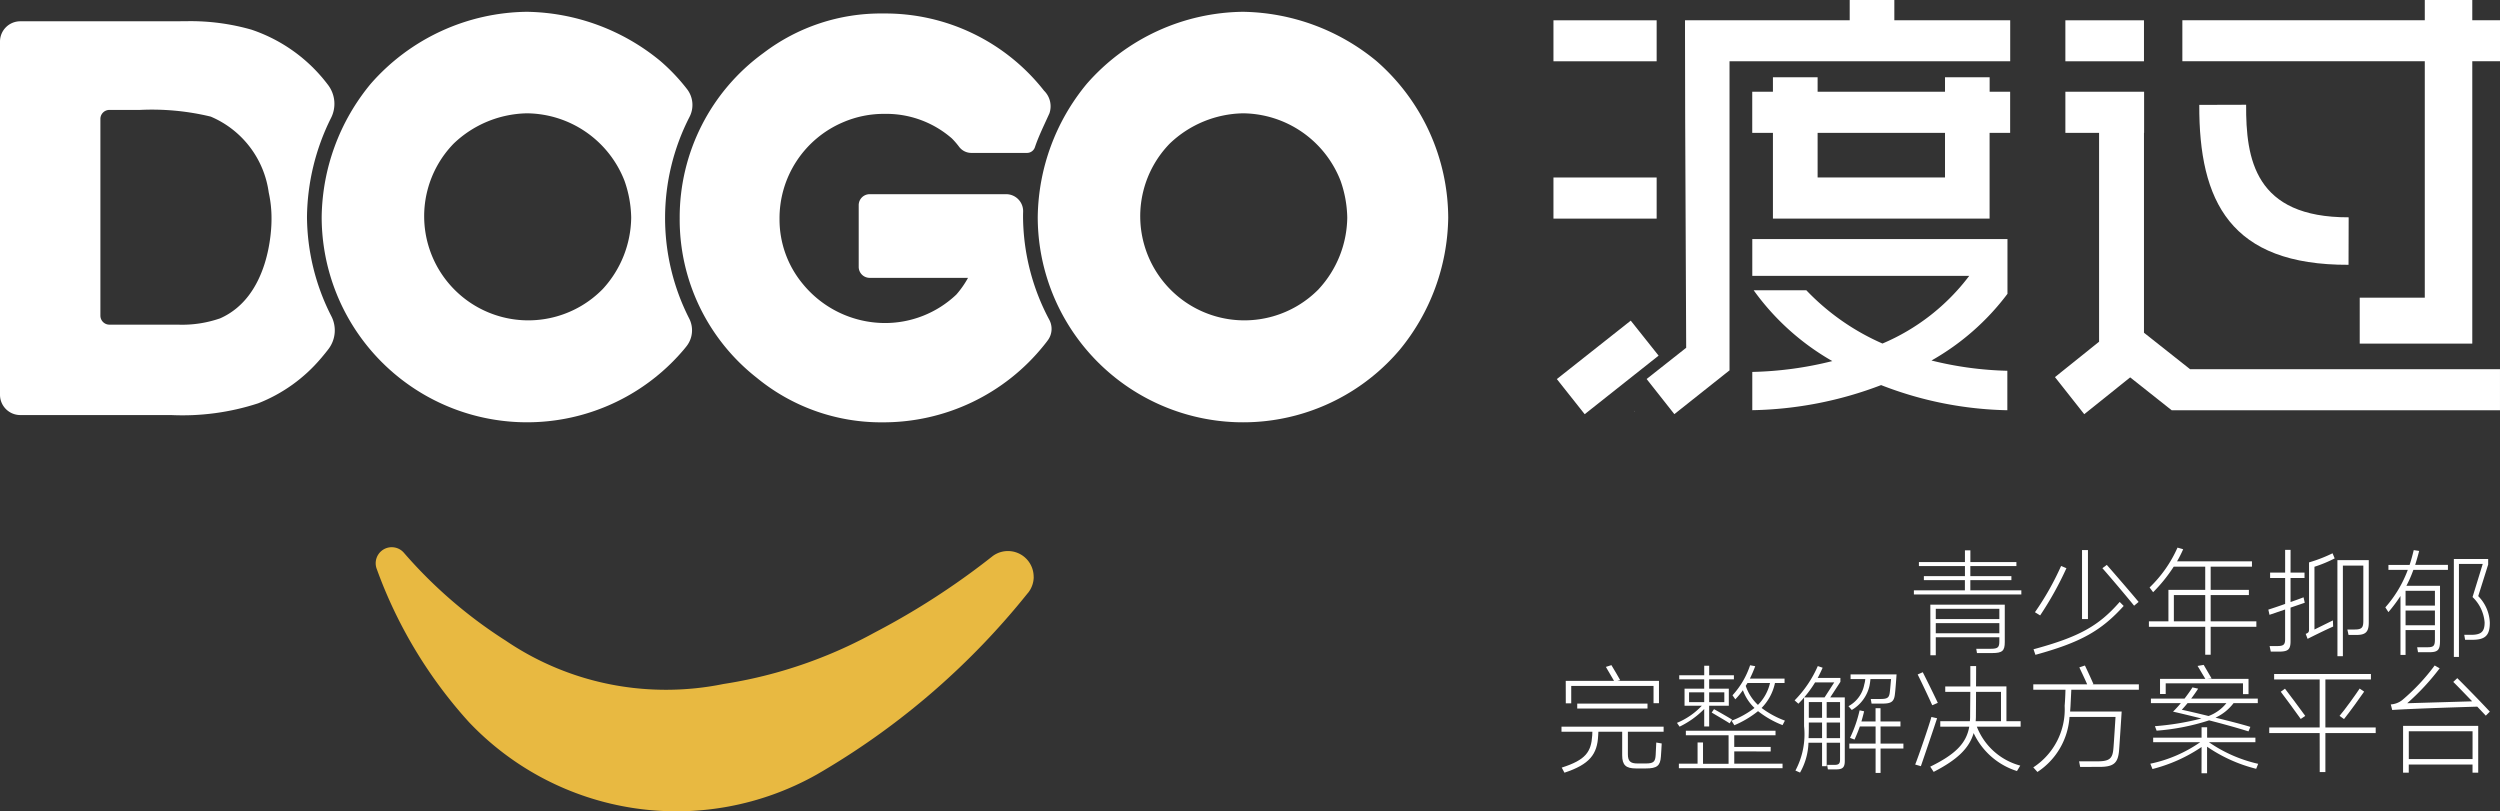
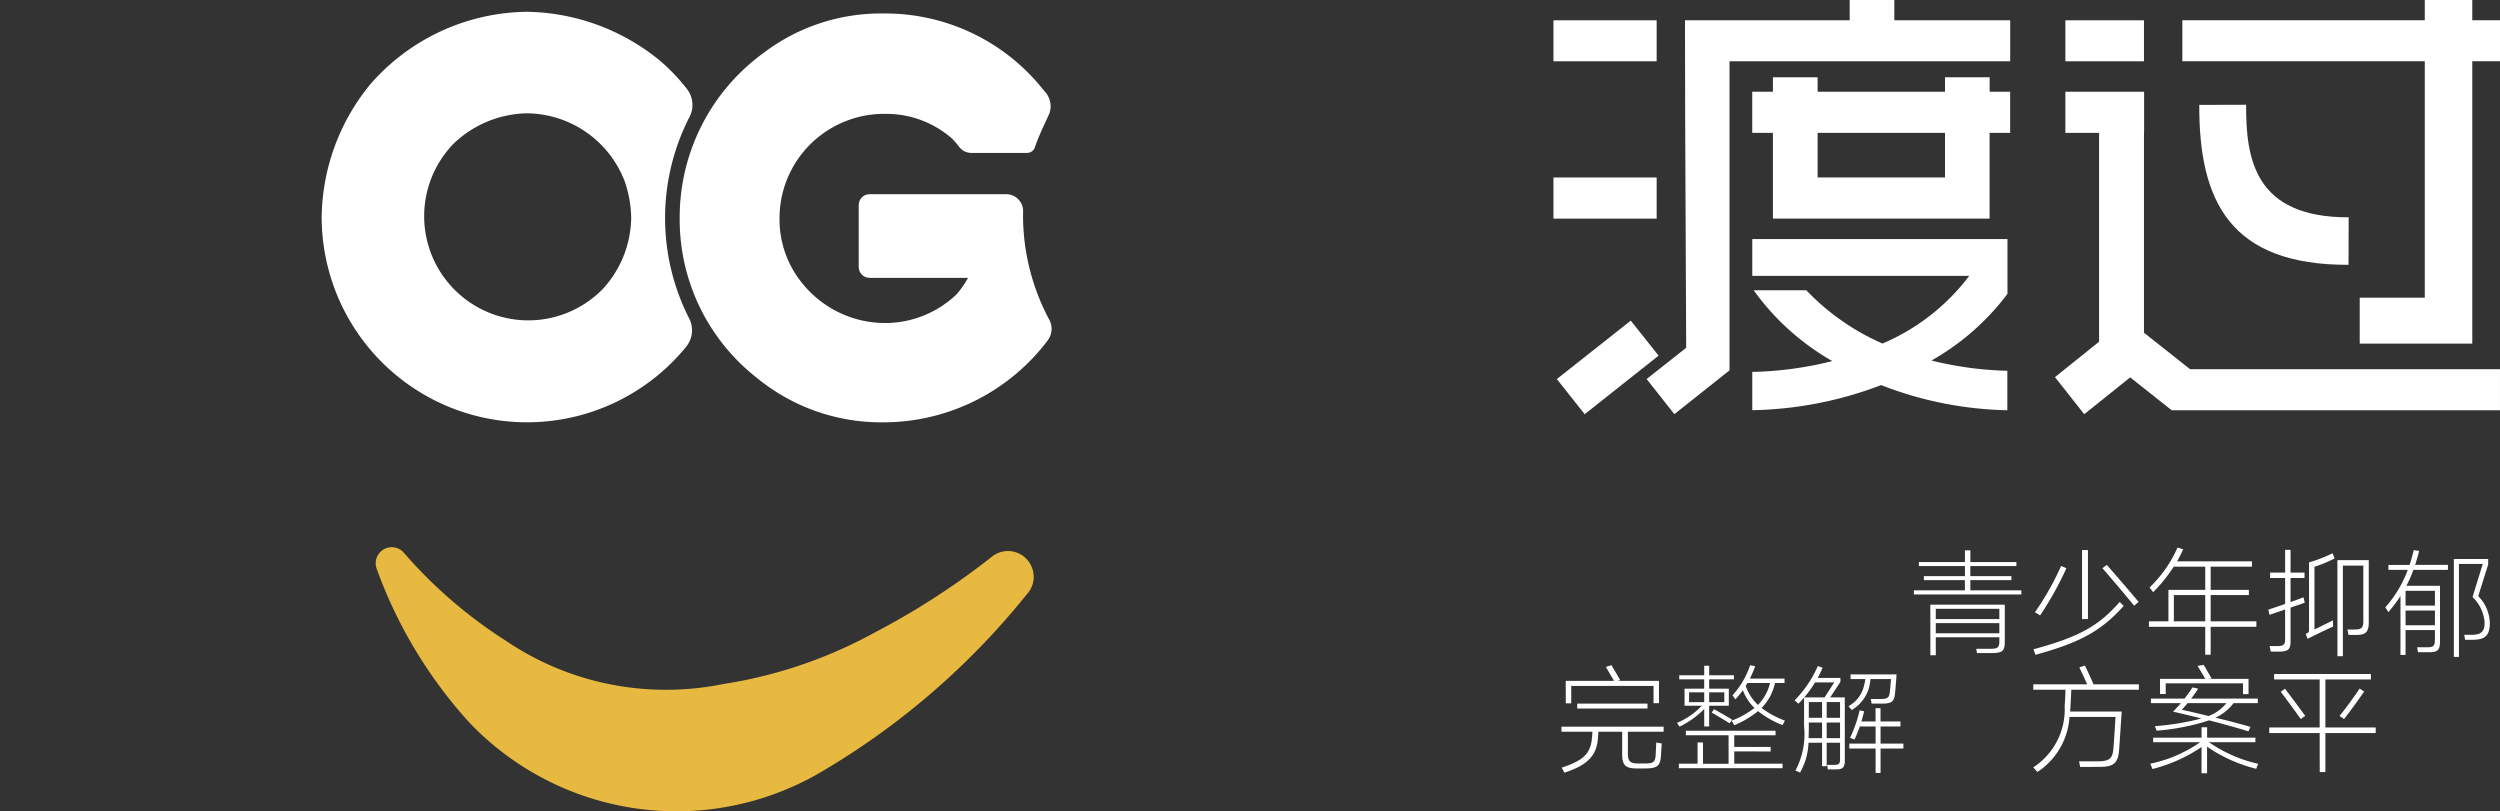
<svg xmlns="http://www.w3.org/2000/svg" width="192.12" height="62.353" viewBox="0 0 192.12 62.353">
  <rect x="0" y="0" width="192.12" height="62.353" fill="#333333" stroke="none" />
  <g transform="translate(-215.554 -3955.344)">
    <path d="M366.97,3999.928v.782h3.92v.318h-8.258v-.318h3.92v-.782H363.4v-.31h3.156v-.773h-3.537v-.309h3.537v-.9h.418v.9h3.537v.309H366.97v.773h3.156v.31Zm-3.074,1.881h5.721v2.875c0,.672-.182.846-.963.846H367.48l-.055-.328h1.11c.554,0,.664-.109.664-.572v-.311h-4.885v1.383H363.9Zm.418,1.11H369.2v-.791h-4.885Zm0,1.092H369.2v-.782h-4.885Z" fill="#fff" />
    <path d="M371.972,4005.666l-.146-.427c3.5-.946,5.011-1.793,6.621-3.638l.308.309C377.019,4003.829,375.445,4004.711,371.972,4005.666Zm.363-3.028-.4-.246a21.379,21.379,0,0,0,2.01-3.555l.41.172A25.571,25.571,0,0,1,372.335,4002.638Zm3.219-5.02h.455v5.3h-.455Zm1.565,1.391.338-.254c.544.617,1.89,2.173,2.445,2.846l-.346.291C379,4001.2,377.683,3999.645,377.119,3999.009Z" fill="#fff" />
    <path d="M382.857,3998.481h5.756v.41h-3.174v1.782h2.937v.4h-2.937v2.02h3.512v.418h-3.512v2.146h-.418v-2.146h-4.328v-.418h1.5v-2.42h2.828v-1.782H382.6a11.831,11.831,0,0,1-1.582,1.963l-.273-.363a9.69,9.69,0,0,0,2.146-3.064l.436.127C383.185,3997.872,383.031,3998.182,382.857,3998.481Zm-.246,4.612h2.41v-2.02h-2.41Z" fill="#fff" />
    <path d="M391.578,3999.346h1.074v.418h-1.074v1.846c.363-.127.718-.255,1-.364l.091.419-1.091.373v2.582c0,.654-.2.8-.909.8h-.609l-.092-.428h.582c.483,0,.61-.1.61-.527v-2.283l-1.2.41-.089-.4c.318-.1.8-.263,1.291-.437v-1.991h-1.155v-.418h1.155V3997.6h.418Zm1.31,5.092-.146-.382c.256-.09.256-.191.256-.381v-5.112a11.453,11.453,0,0,0,1.808-.7l.164.392a10.129,10.129,0,0,1-1.555.644v4.821l1.418-.7.018.474C394.5,4003.647,393.769,4003.993,392.888,4004.438Zm2.291-6.047h2.41v4.792c0,.71-.226.955-.945.955h-.609l-.092-.418h.547c.562,0,.681-.137.681-.664v-4.247H395.6v6.965h-.418Z" fill="#fff" />
    <path d="M401.154,3998.755h2.519v.381h-2.656a9.268,9.268,0,0,1-.537,1.228h2.584v4.229c0,.709-.164.873-.846.873h-.845l-.065-.382h.764c.492,0,.6-.091.6-.6v-.718h-2.256v1.91h-.39v-4.53a11.571,11.571,0,0,1-.928,1.238l-.236-.365a9.168,9.168,0,0,0,1.726-2.882H399.1v-.381h1.627c.119-.356.219-.729.318-1.137l.418.063C401.363,3998.063,401.263,3998.418,401.154,3998.755Zm-.737,3.128h2.256v-1.137h-2.256Zm0,1.51h2.256v-1.128h-2.256Zm3.711-5.093h2.637v.427l-.764,2.428a3.051,3.051,0,0,1,.891,2.037c0,.973-.336,1.319-1.346,1.319h-.554l-.065-.382h.528c.791,0,1.037-.255,1.037-.954a3.007,3.007,0,0,0-.928-1.948l.783-2.545h-1.828v7.147h-.391Z" fill="#fff" />
    <path d="M343.191,4013.487c-.047.709-.311.91-1.147.91h-.781c-.756,0-1.047-.255-1.047-1.009v-1.811h-1.828c-.008.109-.017.219-.017.291-.065,1.438-.655,2.219-2.592,2.856l-.209-.391c1.855-.591,2.263-1.209,2.345-2.482,0-.065.01-.173.01-.274h-2.373v-.391H343.4v.391h-2.746v1.729c0,.537.2.709.736.709h.627c.609,0,.746-.127.773-.673.018-.264.038-.71.045-.937l.418.072C343.236,4012.724,343.218,4013.214,343.191,4013.487Zm-7.313-5.82h3.711c-.154-.254-.445-.755-.627-1.073l.426-.136c.2.336.582.973.674,1.154l-.219.055h3.2v1.719h-.418v-1.328H336.3v1.337h-.418Zm.883,2.128v-.382h5.4v.382Z" fill="#fff" />
    <path d="M346.9,4007.549v.718h1.51v1.31H346.9v1.592h-.381v-1.338a6.836,6.836,0,0,1-1.893,1.355l-.2-.291a5.507,5.507,0,0,0,1.91-1.318h-1.328v-1.31h1.51v-.718H344.6v-.31h1.92v-.736h.381v.736h1.9v.31Zm1.928,5.538v.946h3.711v.345h-7.967v-.345h1.437V4012.4h.418v1.638h1.965v-2.192h-3.283v-.346H352v.346h-3.173v.9h2.8v.346Zm-3.473-3.783h1.164v-.754h-1.164Zm1.545-.754v.754h1.164v-.754Zm.191,1.554.182-.263c.309.172,1.047.591,1.383.8l-.182.291C348.119,4010.7,347.4,4010.286,347.091,4010.1Zm2.938-2.61h2.664v.337h-.736a3.867,3.867,0,0,1-1.028,1.918,6.946,6.946,0,0,0,1.791.974l-.181.345a7.3,7.3,0,0,1-1.883-1.073,7.74,7.74,0,0,1-1.819,1.082l-.218-.346a6.884,6.884,0,0,0,1.765-.982,3.554,3.554,0,0,1-.892-1.363,6.4,6.4,0,0,1-.582.7l-.217-.31a6.4,6.4,0,0,0,1.353-2.309l.393.073A10.166,10.166,0,0,1,350.029,4007.494Zm-.319.555a3.52,3.52,0,0,0,.938,1.464,3.494,3.494,0,0,0,.928-1.682h-1.729Z" fill="#fff" />
    <path d="M355.24,4007.44h1.746v.3l-.783,1.2h1.119v4.883c0,.5-.172.647-.664.647h-.637l-.055-.346h.547c.346,0,.445-.091.445-.418v-1.283h-1.027v1.8h-.355v-1.8h-1.045a4.92,4.92,0,0,1-.647,2.293l-.355-.156a5.924,5.924,0,0,0,.664-3.411v-2.2c-.137.163-.281.319-.436.474l-.291-.256a8.745,8.745,0,0,0,1.782-2.637l.373.127C355.494,4006.939,355.376,4007.194,355.24,4007.44Zm-1.037,1.5h1.564l.746-1.155h-1.474A8.694,8.694,0,0,1,354.2,4008.94Zm.336,3.129h1.037v-1.2h-1.018v.428C354.558,4011.577,354.548,4011.841,354.539,4012.069Zm.019-1.564h1.018v-1.21h-1.018Zm1.373-1.21v1.21h1.027v-1.21Zm0,2.774h1.027v-1.2h-1.027Zm4.147-3.01c.545,0,.664-.11.709-.564.027-.191.064-.7.091-.965h-1.584a5,5,0,0,1-.072.51,2.9,2.9,0,0,1-1.363,1.864l-.256-.291a2.389,2.389,0,0,0,1.219-1.682,1.822,1.822,0,0,0,.074-.4h-1.129v-.363H361.3c-.027.428-.091,1.264-.119,1.455-.054.627-.254.791-.963.791h-.838l-.062-.354Zm-1.483,1.727h1.092v-1.018h.381v1.018H361.6v.383h-1.529v1.318h1.756v.382h-1.756v1.873h-.381v-1.873h-2.02v-.382h2.02v-1.318h-1.211c-.127.363-.271.709-.408,1.009l-.346-.128a9.95,9.95,0,0,0,.736-2.118l.346.073C358.749,4010.259,358.677,4010.522,358.6,4010.786Z" fill="#fff" />
-     <path d="M363.169,4014.224l-.437-.127c.246-.6,1.109-3.12,1.246-3.657l.437.1C364.269,4011,363.378,4013.624,363.169,4014.224Zm-.246-7.048.391-.173c.291.573.873,1.746,1.156,2.355l-.428.182C363.779,4008.949,363.187,4007.7,362.923,4007.176Zm4.485.919h2.336v2.673h1.091v.418H367.47a4.952,4.952,0,0,0,3.338,2.993l-.254.418a5.494,5.494,0,0,1-3.33-2.919c-.344,1.182-1.281,2.064-3.072,2.983l-.264-.4c1.936-.947,2.781-1.8,3-3.075H364.66v-.418h2.273a3.057,3.057,0,0,0,.02-.309c0-.1.007-1.019.017-1.946h-1.928v-.418h1.928v-1.565h.445C367.415,4006.64,367.415,4007.34,367.408,4008.095Zm0,.418c0,.918-.01,1.828-.01,1.927,0,.119-.01.219-.018.328h1.946v-2.255Z" fill="#fff" />
    <path d="M376.718,4013.851c.938,0,1.184-.2,1.246-.982.028-.237.147-2.192.164-2.429h-3.537a5.476,5.476,0,0,1-2.465,4.229l-.318-.354a5.319,5.319,0,0,0,2.41-4.729c.037-.437.055-.9.063-1.237h-2.473v-.418h4.139c-.129-.309-.52-1.127-.6-1.3l.428-.145c.092.182.555,1.182.654,1.428l-.09.018h3.582v.418h-5.191l-.064,1.292-.028.381H378.6c-.018.291-.172,2.7-.2,2.993-.082,1-.438,1.263-1.537,1.263H375.41l-.082-.427Z" fill="#fff" />
    <path d="M384.74,4012.751a11.969,11.969,0,0,1-3.774,1.691l-.164-.409a10.4,10.4,0,0,0,3.838-1.655h-3.619v-.346h3.719v-.8h.427v.8h3.711v.346H385.3a10.867,10.867,0,0,0,3.791,1.664l-.154.383a11.588,11.588,0,0,1-3.774-1.7v2.045h-.427Zm.572-2.047a17.251,17.251,0,0,1-4.027.791l-.129-.346a20.521,20.521,0,0,0,3.574-.59c-.791-.2-1.545-.382-2.182-.527a8.422,8.422,0,0,0,.6-.655h-2.3v-.346h2.582c.236-.309.455-.609.61-.864l.437.1c-.146.228-.336.5-.537.764h5.121v.346H387.2a3.668,3.668,0,0,1-1.391,1.118c1.045.255,2.1.527,2.682.709l-.145.346C387.476,4011.277,386.394,4010.977,385.312,4010.7Zm-3.764-3.191h3.483c-.182-.291-.492-.829-.6-.993l.473-.081.609,1.046-.355.028h3.191v1.172h-.426v-.827h-5.939v.819h-.436Zm3.729,2.855a3.157,3.157,0,0,0,1.373-.991h-2.985c-.154.19-.308.364-.445.509C383.648,4009.977,384.431,4010.159,385.277,4010.368Z" fill="#fff" />
    <path d="M393.816,4011.678h-3.875v-.428h3.875v-3.692h-3.5v-.418h7.439v.418h-3.5v3.692h3.866v.428h-3.866v3h-.435Zm-2.992-3.174.326-.237c.392.509,1.146,1.528,1.557,2.091l-.346.237C391.951,4010.013,391.2,4009,390.824,4008.5Zm4.865,2.1-.346-.246c.455-.536,1.219-1.609,1.545-2.1l.346.236C396.908,4008.968,396.124,4010.059,395.689,4010.6Z" fill="#fff" />
-     <path d="M405.927,4009.649c-.709.019-4.883.146-6.537.255l-.109-.427a1.583,1.583,0,0,0,.873-.328,15.543,15.543,0,0,0,2.5-2.664l.383.218a18.092,18.092,0,0,1-2.493,2.683l4.993-.146c-.545-.563-1.11-1.155-1.455-1.491l.31-.291c.59.582,1.826,1.846,2.5,2.574l-.309.309Zm-5.7,1.474H406v3.6h-.437v-.627h-4.9v.627h-.438Zm.438,2.556h4.9v-2.138h-4.9Z" fill="#fff" />
-     <path d="M240.987,3964.421a2.4,2.4,0,0,0-.21-2.532,12.234,12.234,0,0,0-5.9-4.266,17.025,17.025,0,0,0-4.939-.651c-.39,0-.7.008-.89.008H217.113a1.559,1.559,0,0,0-1.559,1.56v27.141a1.559,1.559,0,0,0,1.559,1.559H228.7a18.72,18.72,0,0,0,6.686-.9,12.1,12.1,0,0,0,4.844-3.473c.209-.243.406-.488.592-.733a2.373,2.373,0,0,0,.191-2.5,17,17,0,0,1-1.868-7.609A17.439,17.439,0,0,1,240.987,3964.421Zm-8.554,15.4a8.867,8.867,0,0,1-3.215.472h-5.256a.693.693,0,0,1-.693-.693v-15.116a.693.693,0,0,1,.693-.693h2.35a19.206,19.206,0,0,1,5.435.514,7.419,7.419,0,0,1,4.458,5.83,9.126,9.126,0,0,1,.214,2.1C236.419,3972.925,236.29,3978.153,232.433,3979.825Z" fill="#fff" />
    <path d="M268.534,3964.344a1.991,1.991,0,0,0-.18-2.148,14.74,14.74,0,0,0-2.064-2.173,16.48,16.48,0,0,0-10.244-3.772,16.186,16.186,0,0,0-12,5.53,16.357,16.357,0,0,0-3.772,10.243,15.782,15.782,0,0,0,27.817,10.2c.078-.093.153-.187.227-.28a1.985,1.985,0,0,0,.186-2.148,17.015,17.015,0,0,1,.031-15.453Zm-6.658,13.21a8,8,0,1,1-11.445-11.188,8.359,8.359,0,0,1,5.615-2.314,8.126,8.126,0,0,1,7.5,5.187,8.921,8.921,0,0,1,.514,2.828A8.235,8.235,0,0,1,261.876,3977.554Z" fill="#fff" />
    <path d="M292.886,3970.267h-10.5a.842.842,0,0,0-.842.843v4.743a.842.842,0,0,0,.843.843h7.558a7.2,7.2,0,0,1-.9,1.286,7.956,7.956,0,0,1-5.529,2.186,8.183,8.183,0,0,1-6.3-3.043,7.748,7.748,0,0,1-1.757-4.929,8.011,8.011,0,0,1,4.887-7.458,7.9,7.9,0,0,1,3.171-.643,7.667,7.667,0,0,1,5.186,1.886,5.993,5.993,0,0,1,.561.651,1.179,1.179,0,0,0,.947.463h4.266a.64.64,0,0,0,.61-.442c.279-.834.7-1.681,1.114-2.6a1.675,1.675,0,0,0-.412-1.736,15.5,15.5,0,0,0-12.358-5.936,14.887,14.887,0,0,0-9.215,3.043,15.6,15.6,0,0,0-6.429,12.687,15.444,15.444,0,0,0,5.915,12.259,15.046,15.046,0,0,0,9.644,3.429,15.83,15.83,0,0,0,12.429-5.916c.105-.129.206-.258.3-.388a1.475,1.475,0,0,0,.11-1.586,17.03,17.03,0,0,1-2.012-7.884c0-.121,0-.256.006-.4A1.306,1.306,0,0,0,292.886,3970.267Z" fill="#fff" />
-     <path d="M326.847,3972.067a16.053,16.053,0,0,0-5.529-12.044,16.483,16.483,0,0,0-10.244-3.772,16.186,16.186,0,0,0-12,5.53,16.357,16.357,0,0,0-3.772,10.243,15.782,15.782,0,0,0,27.818,10.2A16.311,16.311,0,0,0,326.847,3972.067Zm-9.943,5.487a8,8,0,1,1-11.445-11.188,8.358,8.358,0,0,1,5.615-2.314,8.126,8.126,0,0,1,7.5,5.187,8.921,8.921,0,0,1,.514,2.828A8.235,8.235,0,0,1,316.9,3977.554Z" fill="#fff" />
    <path d="M294.993,3999.67a1.974,1.974,0,0,1-.4,1.188c-.016.022-.034.044-.051.065l-.005,0a57.793,57.793,0,0,1-15.614,13.588c-.03.019-.061.038-.092.055l-.494.289a21.974,21.974,0,0,1-26.746-4.019q-.283-.312-.559-.63-.591-.684-1.148-1.4a35.533,35.533,0,0,1-4.027-6.511,34.782,34.782,0,0,1-1.349-3.224c-.007-.015-.012-.032-.018-.048a1.233,1.233,0,0,1,1.139-1.627h.03a1.234,1.234,0,0,1,.939.434l.013.015a35.718,35.718,0,0,0,7.8,6.727,21.866,21.866,0,0,0,11.293,3.756c.341.016.685.024,1.03.024a22.066,22.066,0,0,0,4.414-.444,35.215,35.215,0,0,0,7.959-2.208l.022-.009a35,35,0,0,0,3.614-1.724,57.367,57.367,0,0,0,6.313-3.823q1.371-.954,2.684-1.988l.1-.079a1.975,1.975,0,0,1,3.148,1.589Z" fill="#e8b941" />
    <path d="M368.454,3962.394v-1.11h-3.43v1.11h-9.79v-1.11H351.8v1.11h-1.59v3.16h1.59v6.59h16.65v-6.59h1.58v-3.16Zm-3.43,6.59h-9.79v-3.43h9.79Z" fill="#fff" />
    <path d="M341.124,3986.954l.03.01v-.05A.138.138,0,0,1,341.124,3986.954Zm7.32-3.13h.02v-.01Z" fill="#fff" />
    <path d="M370.034,3956.9v3.15h-21.57v23.76l-.02.01-4.22,3.35-2.13-2.7,3.04-2.4c-.01-5.35-.09-16.12-.09-24.07v-1.1H357.7v-1.56h3.43v1.56Z" fill="#fff" />
    <path d="M348.474,3983.8l-.01.01v-.02Z" fill="#fff" />
    <rect width="7.93" height="3.15" transform="translate(334.934 3956.904)" fill="#fff" />
    <rect width="7.93" height="3.16" transform="translate(334.934 3968.984)" fill="#fff" />
    <path d="M343.014,3982.674l-5.68,4.5-2.14-2.7,5.68-4.49Z" fill="#fff" />
    <rect width="6.04" height="3.15" transform="translate(374.274 3956.904)" fill="#fff" />
    <path d="M380.314,3980.914v-15.36h.01v-3.16h-6.05v3.16h2.59v16.05l-3.39,2.72,2.25,2.85,3.53-2.83,3.18,2.52.01.01h25.23v-3.16h-23.82Z" fill="#fff" />
    <path d="M396.044,3972.044c-7.23.02-7.9-4.5-7.88-8.65-.73,0-3.6.01-3.6.01-.03,7.41,2.38,12.32,11.47,12.29Z" fill="#fff" />
    <path d="M405.544,3956.9v-1.56h-3.65v1.56h-18.63v3.15h18.63v18.17h-5v3.53h8.65v-21.7h2.13v-3.15Z" fill="#fff" />
    <path d="M369.824,3977.924v-4.21h-19.61v2.83h16.67a16.32,16.32,0,0,1-6.666,5.2,18.132,18.132,0,0,1-5.853-4.095h-4.046v0a19.064,19.064,0,0,0,6.044,5.443,27.53,27.53,0,0,1-6.149.834v2.94a29.066,29.066,0,0,0,9.9-1.928,28.112,28.112,0,0,0,9.7,1.932v-3.033a26.5,26.5,0,0,1-5.829-.789A18.973,18.973,0,0,0,369.824,3977.924Z" fill="#fff" />
  </g>
</svg>